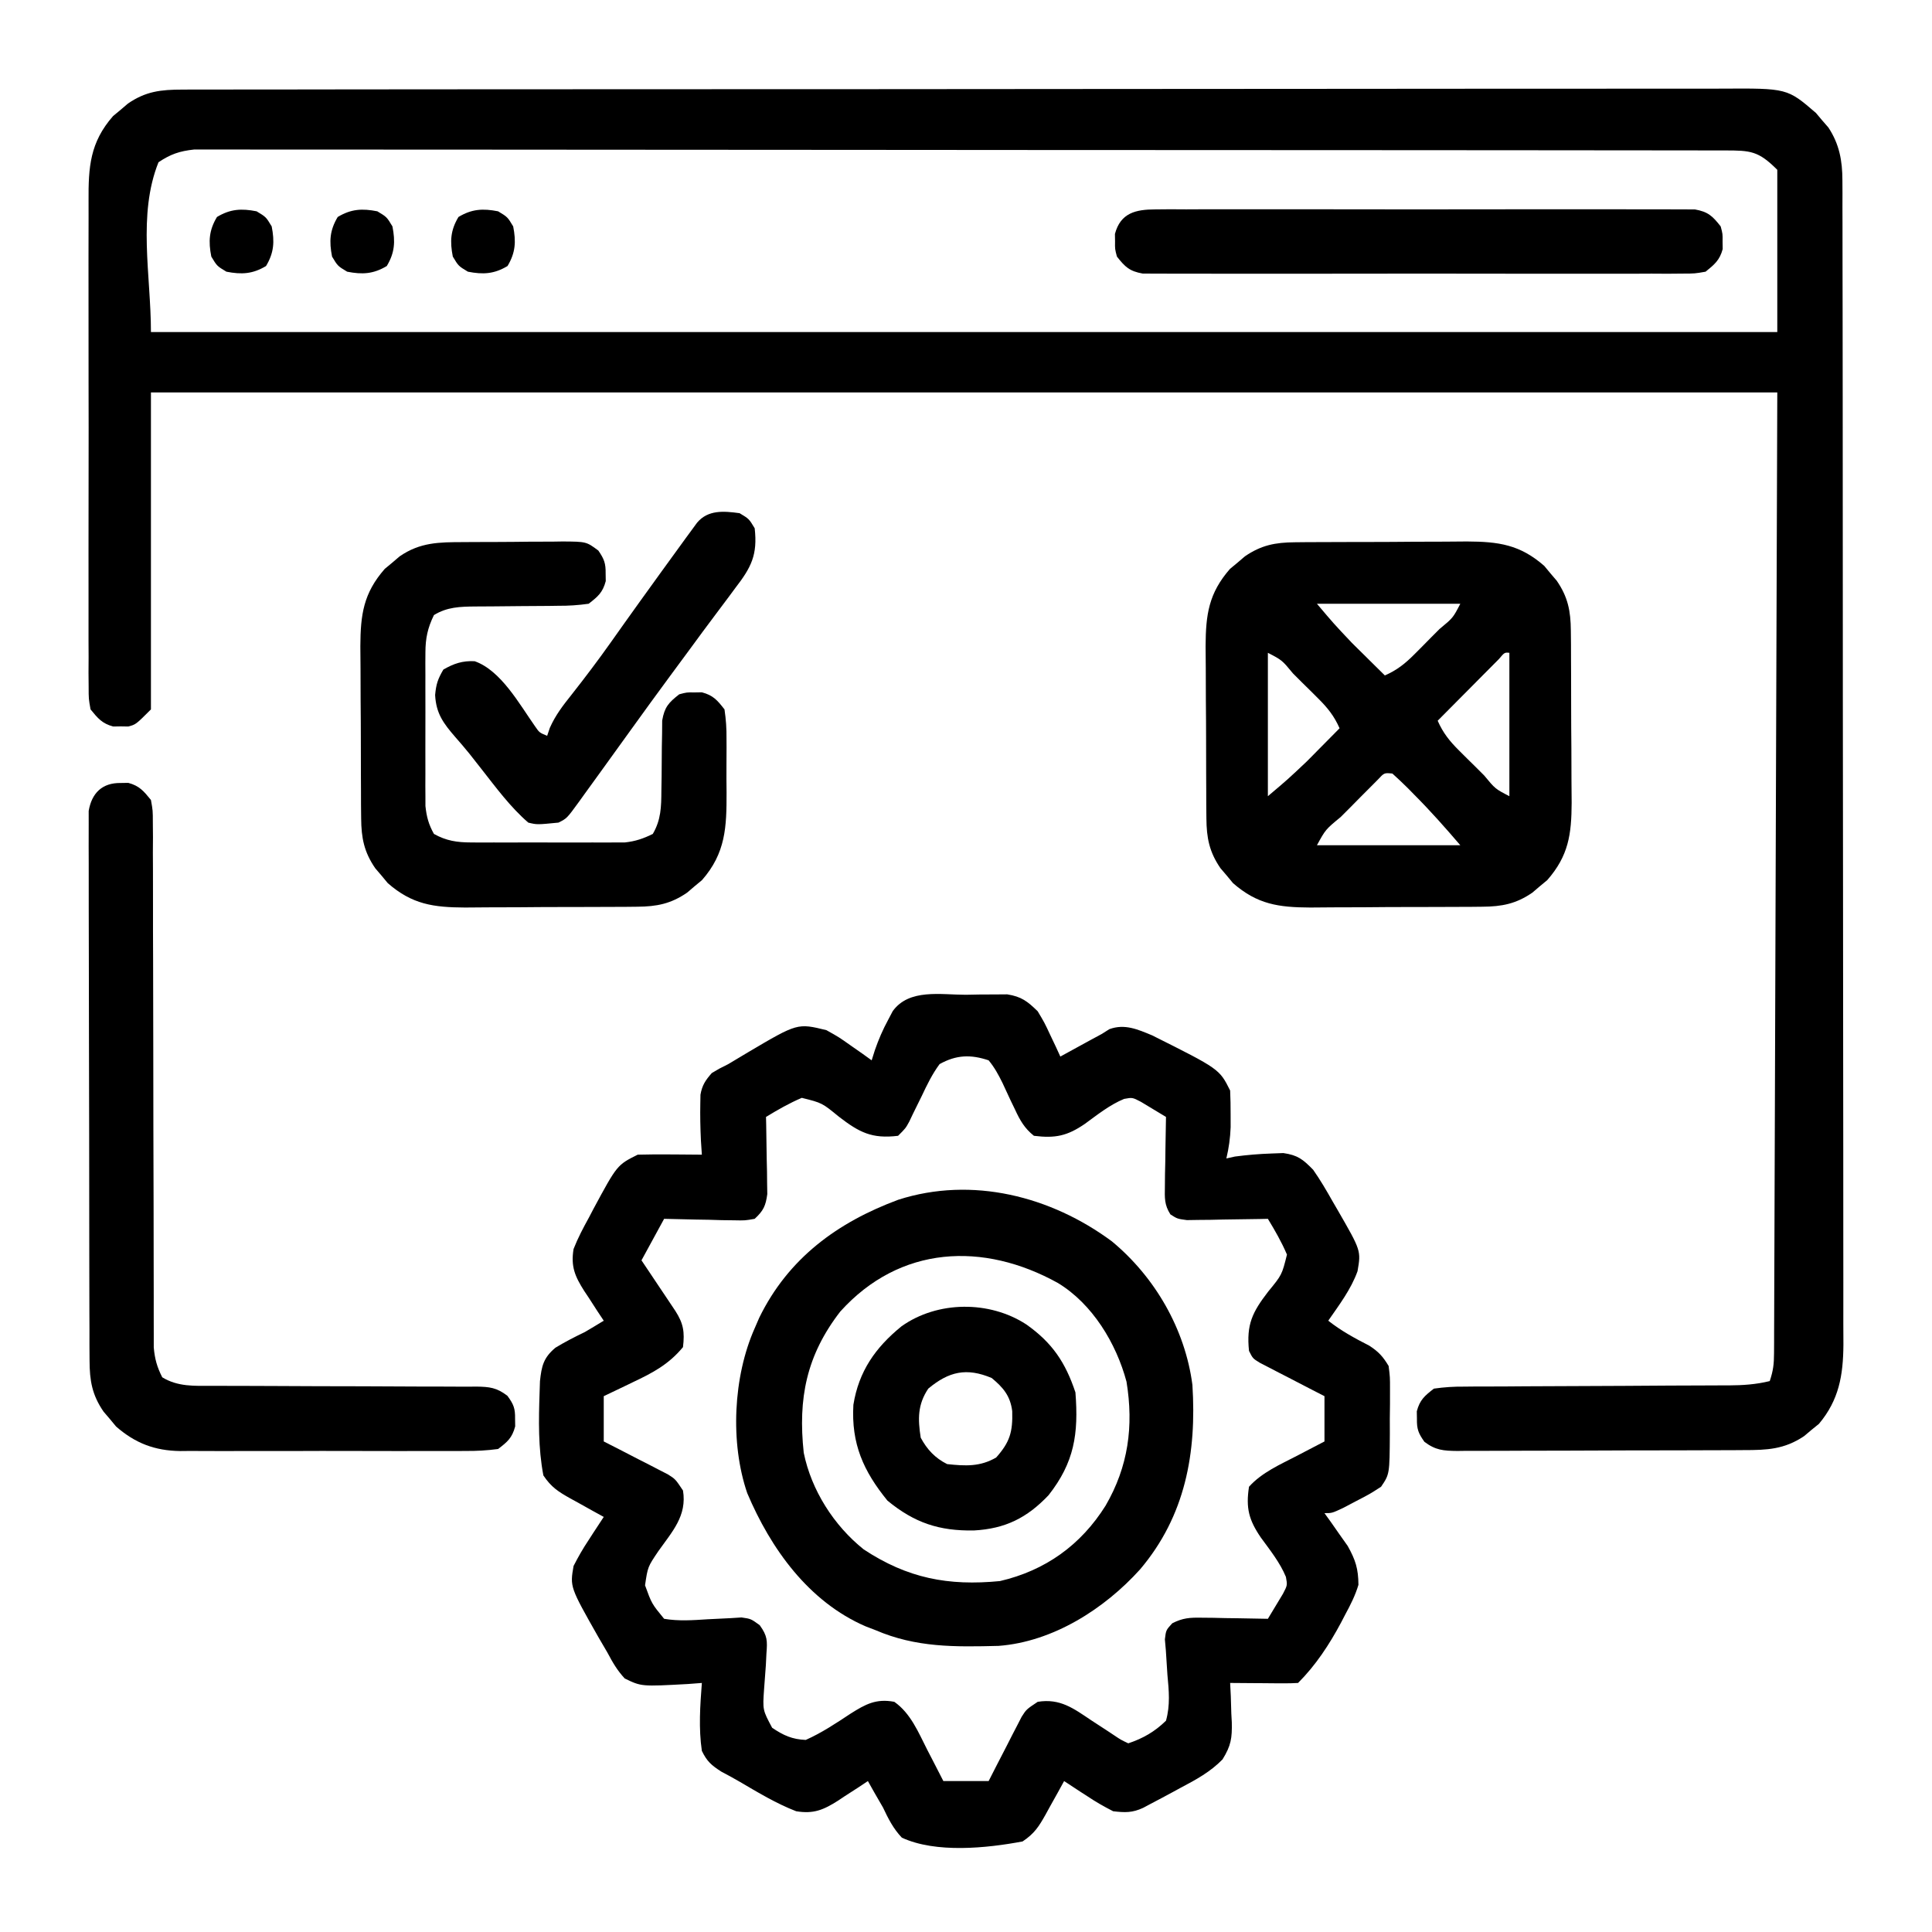
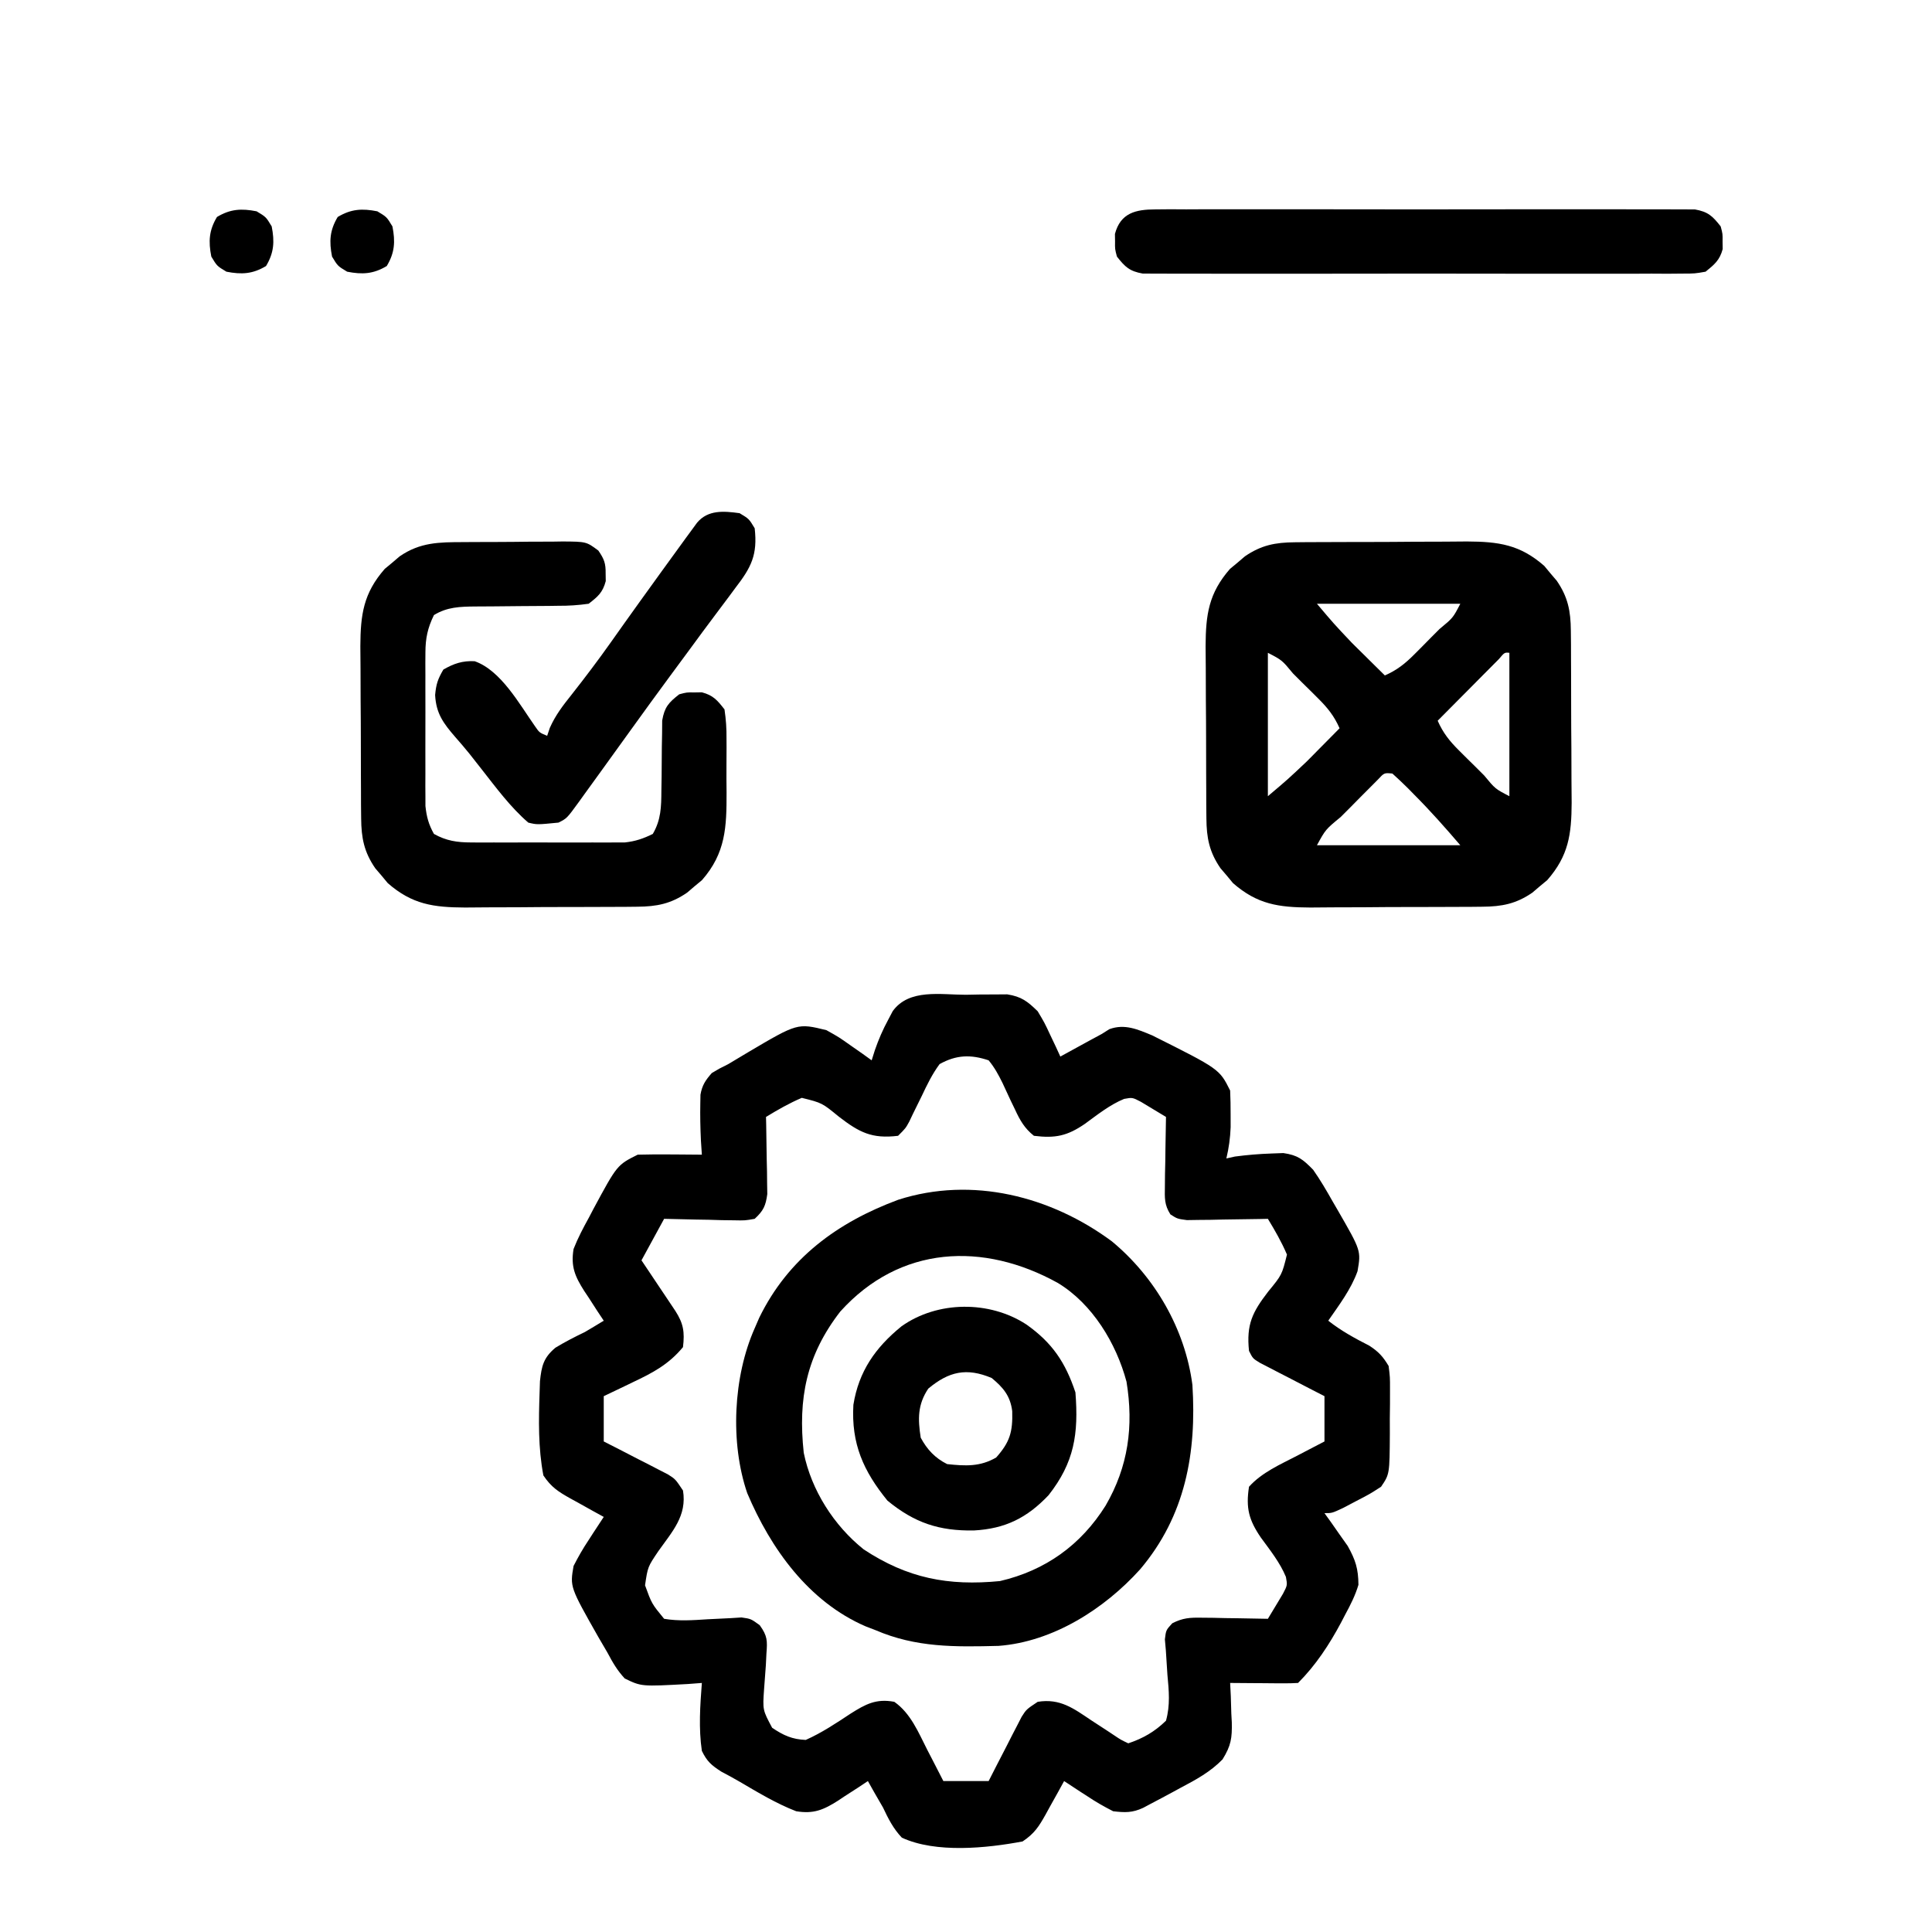
<svg xmlns="http://www.w3.org/2000/svg" version="1.1" width="512" height="512">
-   <path d="M0 0 C0.729 -0.004 1.459 -0.007 2.21 -0.011 C4.661 -0.02 7.112 -0.015 9.564 -0.01 C11.336 -0.014 13.108 -0.018 14.88 -0.024 C19.756 -0.036 24.632 -0.036 29.508 -0.033 C34.765 -0.033 40.021 -0.044 45.277 -0.054 C55.578 -0.07 65.878 -0.076 76.179 -0.077 C84.55 -0.078 92.921 -0.082 101.293 -0.088 C125.018 -0.106 148.743 -0.115 172.468 -0.114 C174.387 -0.113 174.387 -0.113 176.345 -0.113 C177.626 -0.113 178.907 -0.113 180.227 -0.113 C200.992 -0.112 221.757 -0.131 242.521 -0.16 C263.834 -0.188 285.146 -0.202 306.458 -0.2 C318.427 -0.2 330.396 -0.205 342.364 -0.227 C352.554 -0.245 362.744 -0.249 372.934 -0.236 C378.134 -0.229 383.334 -0.229 388.534 -0.246 C393.294 -0.262 398.054 -0.259 402.814 -0.242 C404.536 -0.239 406.258 -0.243 407.98 -0.254 C425.329 -0.358 425.329 -0.358 432.934 6.187 C433.473 6.829 434.011 7.471 434.567 8.132 C435.121 8.769 435.675 9.406 436.246 10.062 C439.136 14.452 439.941 18.845 439.949 24.03 C439.955 25.165 439.962 26.3 439.968 27.47 C439.964 29.325 439.964 29.325 439.959 31.219 C439.963 32.554 439.967 33.889 439.973 35.224 C439.985 38.887 439.985 42.55 439.982 46.214 C439.982 50.167 439.993 54.12 440.003 58.073 C440.019 65.815 440.025 73.558 440.026 81.301 C440.027 87.595 440.031 93.889 440.037 100.183 C440.055 118.031 440.064 135.88 440.062 153.728 C440.062 154.69 440.062 155.652 440.062 156.643 C440.062 157.606 440.062 158.57 440.062 159.562 C440.061 175.172 440.08 190.782 440.109 206.393 C440.137 222.424 440.151 238.456 440.149 254.488 C440.149 263.487 440.154 272.486 440.176 281.486 C440.194 289.148 440.198 296.81 440.185 304.472 C440.178 308.38 440.178 312.288 440.195 316.196 C440.211 319.777 440.208 323.357 440.191 326.938 C440.186 328.84 440.201 330.742 440.217 332.643 C440.152 340.746 439.043 347.267 433.727 353.597 C433.076 354.124 432.425 354.652 431.754 355.195 C431.106 355.74 430.457 356.285 429.789 356.847 C424.557 360.365 419.947 360.554 413.834 360.548 C412.952 360.555 412.07 360.561 411.162 360.568 C408.254 360.587 405.346 360.591 402.438 360.593 C400.414 360.6 398.391 360.606 396.367 360.613 C392.13 360.625 387.892 360.629 383.655 360.628 C378.222 360.628 372.789 360.655 367.356 360.689 C363.179 360.712 359.002 360.716 354.825 360.715 C352.822 360.717 350.818 360.726 348.815 360.741 C346.016 360.761 343.219 360.755 340.42 360.743 C339.591 360.754 338.763 360.766 337.909 360.777 C334.251 360.737 332.138 360.596 329.179 358.352 C327.569 356.085 327.149 355.008 327.192 352.257 C327.181 351.597 327.171 350.937 327.16 350.257 C327.961 347.242 329.223 346.163 331.692 344.257 C334.516 343.859 336.954 343.703 339.777 343.727 C340.589 343.719 341.401 343.71 342.237 343.701 C344.919 343.676 347.6 343.68 350.281 343.683 C352.147 343.671 354.013 343.656 355.878 343.64 C360.79 343.602 365.702 343.587 370.614 343.577 C378.473 343.558 386.331 343.501 394.19 343.449 C396.933 343.433 399.677 343.426 402.421 343.42 C404.106 343.413 405.791 343.406 407.477 343.399 C408.238 343.4 408.999 343.4 409.783 343.401 C413.543 343.379 417.035 343.161 420.692 342.257 C421.627 339.451 421.82 337.746 421.83 334.843 C421.836 333.935 421.841 333.026 421.847 332.09 C421.848 331.092 421.849 330.093 421.85 329.064 C421.857 327.477 421.857 327.477 421.865 325.859 C421.88 322.286 421.889 318.714 421.897 315.141 C421.907 312.548 421.917 309.954 421.927 307.361 C421.952 301.105 421.972 294.848 421.989 288.592 C422.01 281.358 422.037 274.123 422.065 266.888 C422.133 247.782 422.193 228.676 422.254 209.57 C422.399 166.897 422.543 124.224 422.692 80.257 C280.462 80.257 138.232 80.257 -8.308 80.257 C-8.308 107.977 -8.308 135.697 -8.308 164.257 C-12.308 168.257 -12.308 168.257 -14.308 168.789 C-15.298 168.773 -15.298 168.773 -16.308 168.757 C-16.968 168.768 -17.628 168.778 -18.308 168.789 C-21.244 168.009 -22.404 166.597 -24.308 164.257 C-24.812 161.492 -24.812 161.492 -24.816 158.249 C-24.828 157.019 -24.839 155.788 -24.85 154.52 C-24.843 153.158 -24.835 151.797 -24.826 150.436 C-24.831 149 -24.838 147.564 -24.847 146.128 C-24.865 142.229 -24.858 138.331 -24.846 134.432 C-24.836 130.347 -24.845 126.263 -24.851 122.179 C-24.858 115.316 -24.849 108.453 -24.83 101.59 C-24.808 93.667 -24.815 85.744 -24.837 77.821 C-24.855 71.012 -24.858 64.204 -24.847 57.395 C-24.841 53.332 -24.84 49.268 -24.854 45.205 C-24.865 41.38 -24.857 37.555 -24.834 33.73 C-24.829 32.33 -24.83 30.931 -24.839 29.531 C-24.891 20.521 -24.482 14.02 -18.344 7.015 C-17.693 6.476 -17.042 5.937 -16.371 5.382 C-15.722 4.828 -15.074 4.274 -14.406 3.703 C-9.692 0.455 -5.671 0.006 0 0 Z M-6.308 19.257 C-11.885 33.198 -8.308 49.242 -8.308 64.257 C133.922 64.257 276.152 64.257 422.692 64.257 C422.692 50.067 422.692 35.877 422.692 21.257 C417.674 16.239 415.62 16.133 408.842 16.126 C408.138 16.124 407.434 16.122 406.709 16.12 C404.332 16.114 401.955 16.115 399.578 16.117 C397.864 16.114 396.15 16.111 394.436 16.108 C389.711 16.1 384.986 16.098 380.262 16.097 C375.171 16.095 370.081 16.088 364.991 16.081 C353.855 16.067 342.719 16.061 331.583 16.057 C324.633 16.054 317.683 16.05 310.733 16.046 C291.501 16.033 272.269 16.023 253.037 16.02 C251.19 16.019 251.19 16.019 249.306 16.019 C248.071 16.019 246.837 16.019 245.565 16.018 C243.063 16.018 240.562 16.017 238.061 16.017 C236.82 16.017 235.579 16.017 234.3 16.016 C214.187 16.012 194.074 15.995 173.961 15.972 C153.325 15.948 132.688 15.936 112.052 15.934 C100.46 15.933 88.868 15.928 77.276 15.91 C67.406 15.894 57.537 15.889 47.667 15.897 C42.63 15.901 37.592 15.9 32.555 15.886 C27.945 15.874 23.336 15.875 18.726 15.887 C17.056 15.889 15.387 15.886 13.717 15.877 C11.451 15.866 9.185 15.873 6.918 15.885 C5.659 15.885 4.399 15.884 3.101 15.884 C-0.742 16.305 -3.097 17.108 -6.308 19.257 Z " fill="#000000" transform="translate(48.308,23.743)" />
  <path d="M0 0 C1.276 -0.024 2.551 -0.049 3.865 -0.074 C5.094 -0.078 6.323 -0.082 7.59 -0.086 C8.711 -0.094 9.833 -0.102 10.988 -0.111 C14.753 0.484 16.362 1.734 19.062 4.375 C20.863 7.391 20.863 7.391 22.375 10.625 C22.887 11.703 23.399 12.78 23.926 13.891 C24.488 15.12 24.488 15.12 25.062 16.375 C26.184 15.76 26.184 15.76 27.328 15.133 C28.313 14.594 29.298 14.055 30.312 13.5 C31.287 12.966 32.262 12.433 33.266 11.883 C34.189 11.385 35.112 10.888 36.062 10.375 C36.717 9.96 37.372 9.545 38.047 9.117 C42.101 7.625 45.565 9.168 49.395 10.758 C67.214 19.677 67.214 19.677 70.062 25.375 C70.16 27.477 70.192 29.583 70.188 31.688 C70.19 32.818 70.193 33.949 70.195 35.113 C70.078 37.997 69.725 40.574 69.062 43.375 C70.176 43.127 70.176 43.127 71.312 42.875 C74.616 42.435 77.797 42.173 81.125 42.062 C82.127 42.025 83.128 41.988 84.16 41.949 C87.999 42.512 89.347 43.599 92.062 46.375 C93.971 49.091 95.619 51.923 97.25 54.812 C97.688 55.563 98.125 56.314 98.576 57.088 C104.761 67.824 104.761 67.824 103.82 73.262 C102.102 78.054 98.944 82.215 96.062 86.375 C99.492 89.07 103.069 91.018 106.941 92.996 C109.408 94.599 110.544 95.849 112.062 98.375 C112.435 101.336 112.435 101.336 112.426 104.75 C112.425 106.599 112.425 106.599 112.424 108.484 C112.408 109.768 112.392 111.052 112.375 112.375 C112.378 113.659 112.381 114.943 112.385 116.266 C112.323 127.04 112.323 127.04 110.062 130.375 C107.094 132.297 107.094 132.297 103.562 134.125 C102.397 134.739 101.232 135.352 100.031 135.984 C97.062 137.375 97.062 137.375 95.062 137.375 C95.628 138.16 96.194 138.945 96.777 139.754 C97.511 140.804 98.244 141.855 99 142.938 C100.096 144.486 100.096 144.486 101.215 146.066 C103.295 149.792 104.03 152.109 104.062 156.375 C103.221 159.189 101.959 161.673 100.562 164.25 C100.2 164.947 99.837 165.645 99.463 166.364 C96.347 172.195 92.759 177.679 88.062 182.375 C86.72 182.461 85.373 182.482 84.027 182.473 C83.218 182.469 82.41 182.466 81.576 182.463 C80.726 182.455 79.876 182.446 79 182.438 C78.146 182.433 77.292 182.428 76.412 182.424 C74.296 182.412 72.179 182.394 70.062 182.375 C70.15 184.111 70.15 184.111 70.238 185.883 C70.285 187.422 70.331 188.961 70.375 190.5 C70.438 191.641 70.438 191.641 70.502 192.805 C70.592 196.989 70.306 198.982 68.047 202.633 C64.856 205.92 61.023 208.009 57 210.125 C55.939 210.703 55.939 210.703 54.857 211.293 C52.934 212.337 51.005 213.366 49.062 214.375 C48.384 214.738 47.706 215.1 47.007 215.474 C44.145 216.8 42.192 216.744 39.062 216.375 C36.606 215.121 34.458 213.895 32.188 212.375 C31.595 211.993 31.002 211.612 30.391 211.219 C28.94 210.283 27.5 209.331 26.062 208.375 C25.248 209.856 25.248 209.856 24.418 211.367 C23.696 212.662 22.973 213.956 22.25 215.25 C21.894 215.901 21.537 216.552 21.17 217.223 C19.362 220.441 18.183 222.295 15.062 224.375 C5.528 226.174 -7.929 227.545 -16.938 223.375 C-19.218 220.971 -20.531 218.353 -21.938 215.375 C-22.699 214.036 -23.469 212.702 -24.25 211.375 C-25.085 209.89 -25.085 209.89 -25.938 208.375 C-26.806 208.952 -27.675 209.53 -28.57 210.125 C-29.734 210.876 -30.898 211.626 -32.062 212.375 C-32.917 212.947 -32.917 212.947 -33.789 213.531 C-37.715 216.03 -40.32 217.127 -44.938 216.375 C-50.22 214.335 -55.112 211.367 -59.987 208.511 C-61.577 207.585 -63.197 206.71 -64.824 205.852 C-67.428 204.159 -68.571 203.188 -69.938 200.375 C-70.821 194.396 -70.395 188.374 -69.938 182.375 C-71.156 182.468 -72.374 182.561 -73.629 182.656 C-85.964 183.333 -85.964 183.333 -90.375 181.191 C-92.357 179.052 -93.572 176.962 -94.938 174.375 C-95.735 173.005 -96.535 171.637 -97.336 170.27 C-104.901 156.933 -104.901 156.933 -103.938 151.375 C-102.684 148.918 -101.458 146.77 -99.938 144.5 C-99.556 143.907 -99.174 143.314 -98.781 142.703 C-97.845 141.253 -96.893 139.813 -95.938 138.375 C-96.925 137.832 -97.912 137.29 -98.93 136.73 C-100.224 136.008 -101.518 135.286 -102.812 134.562 C-103.463 134.206 -104.114 133.85 -104.785 133.482 C-108.003 131.674 -109.857 130.495 -111.938 127.375 C-113.325 120.068 -113.193 112.781 -112.938 105.375 C-112.905 104.39 -112.873 103.405 -112.84 102.391 C-112.407 98.37 -111.916 96.197 -108.754 93.539 C-106.203 91.985 -103.628 90.67 -100.938 89.375 C-99.262 88.39 -97.593 87.394 -95.938 86.375 C-96.515 85.506 -97.093 84.637 -97.688 83.742 C-98.438 82.579 -99.188 81.414 -99.938 80.25 C-100.319 79.68 -100.701 79.11 -101.094 78.523 C-103.592 74.597 -104.694 71.992 -103.938 67.375 C-102.786 64.431 -101.338 61.703 -99.812 58.938 C-99.434 58.212 -99.055 57.487 -98.664 56.74 C-92.39 45.101 -92.39 45.101 -86.938 42.375 C-84.054 42.303 -81.195 42.282 -78.312 42.312 C-77.511 42.317 -76.709 42.322 -75.883 42.326 C-73.901 42.338 -71.919 42.356 -69.938 42.375 C-70.019 41.145 -70.1 39.915 -70.184 38.648 C-70.341 35.344 -70.416 32.058 -70.348 28.75 C-70.334 28 -70.319 27.25 -70.305 26.477 C-69.863 23.947 -68.989 22.671 -67.312 20.75 C-65.406 19.602 -65.406 19.602 -62.938 18.375 C-61.186 17.326 -59.434 16.278 -57.682 15.229 C-44.594 7.5 -44.594 7.5 -36.938 9.375 C-33.629 11.223 -33.629 11.223 -30.5 13.438 C-29.449 14.171 -28.399 14.904 -27.316 15.66 C-26.531 16.226 -25.746 16.792 -24.938 17.375 C-24.656 16.483 -24.375 15.591 -24.086 14.672 C-23.089 11.81 -22.001 9.282 -20.562 6.625 C-20.163 5.867 -19.763 5.109 -19.352 4.328 C-15 -1.682 -6.596 0.007 0 0 Z M-6.938 18.375 C-8.901 21.031 -10.282 23.894 -11.688 26.875 C-12.45 28.429 -13.216 29.981 -13.984 31.531 C-14.313 32.22 -14.641 32.909 -14.979 33.619 C-15.938 35.375 -15.938 35.375 -17.938 37.375 C-24.883 38.216 -28.206 36.481 -33.625 32.312 C-38.082 28.654 -38.082 28.654 -43.457 27.316 C-46.805 28.745 -49.825 30.483 -52.938 32.375 C-52.922 33.051 -52.906 33.727 -52.89 34.423 C-52.827 37.49 -52.788 40.557 -52.75 43.625 C-52.725 44.688 -52.7 45.752 -52.674 46.848 C-52.664 47.872 -52.654 48.897 -52.645 49.953 C-52.629 50.896 -52.613 51.838 -52.597 52.81 C-53.01 55.923 -53.627 57.244 -55.938 59.375 C-58.481 59.829 -58.481 59.829 -61.48 59.766 C-62.554 59.753 -63.627 59.74 -64.732 59.727 C-65.852 59.693 -66.972 59.66 -68.125 59.625 C-69.256 59.607 -70.387 59.589 -71.553 59.57 C-74.348 59.523 -77.143 59.451 -79.938 59.375 C-81.918 63.005 -83.897 66.635 -85.938 70.375 C-84.872 71.964 -84.872 71.964 -83.785 73.586 C-82.857 74.974 -81.928 76.362 -81 77.75 C-80.531 78.449 -80.063 79.147 -79.58 79.867 C-79.132 80.537 -78.684 81.208 -78.223 81.898 C-77.809 82.516 -77.395 83.134 -76.969 83.771 C-74.808 87.132 -74.466 89.364 -74.938 93.375 C-78.713 97.953 -82.999 100.214 -88.25 102.688 C-88.991 103.047 -89.731 103.406 -90.494 103.775 C-92.304 104.651 -94.12 105.514 -95.938 106.375 C-95.938 110.335 -95.938 114.295 -95.938 118.375 C-94.589 119.062 -93.241 119.749 -91.852 120.457 C-90.088 121.367 -88.325 122.277 -86.562 123.188 C-85.673 123.639 -84.784 124.091 -83.867 124.557 C-83.016 124.998 -82.166 125.44 -81.289 125.895 C-80.504 126.298 -79.718 126.701 -78.909 127.116 C-76.938 128.375 -76.938 128.375 -74.938 131.375 C-73.836 138.083 -77.799 142.265 -81.471 147.453 C-84.279 151.612 -84.279 151.612 -84.996 156.5 C-83.219 161.383 -83.219 161.383 -79.938 165.375 C-76.081 166.025 -72.327 165.754 -68.438 165.5 C-66.366 165.38 -64.293 165.278 -62.219 165.195 C-60.843 165.107 -60.843 165.107 -59.439 165.016 C-56.938 165.375 -56.938 165.375 -54.614 167.058 C-52.557 169.901 -52.555 171.162 -52.828 174.621 C-52.877 175.623 -52.926 176.626 -52.977 177.658 C-53.117 179.758 -53.273 181.857 -53.445 183.955 C-53.836 189.533 -53.836 189.533 -51.314 194.247 C-48.358 196.256 -45.989 197.335 -42.402 197.473 C-38.181 195.593 -34.4 193.068 -30.553 190.525 C-26.598 188.024 -23.764 186.459 -18.938 187.375 C-14.588 190.416 -12.54 195.504 -10.188 200.125 C-9.776 200.918 -9.365 201.711 -8.941 202.527 C-7.933 204.473 -6.935 206.424 -5.938 208.375 C-1.978 208.375 1.982 208.375 6.062 208.375 C6.75 207.027 7.437 205.678 8.145 204.289 C9.054 202.526 9.964 200.763 10.875 199 C11.327 198.111 11.779 197.221 12.244 196.305 C12.686 195.454 13.127 194.603 13.582 193.727 C13.985 192.941 14.389 192.156 14.804 191.346 C16.062 189.375 16.062 189.375 19.062 187.375 C25.014 186.409 28.58 189.136 33.312 192.312 C34.734 193.239 36.156 194.164 37.578 195.09 C38.2 195.504 38.821 195.917 39.462 196.344 C41.092 197.435 41.092 197.435 43.062 198.375 C46.986 197.073 50.105 195.267 53.062 192.375 C54.212 188.253 53.836 184.416 53.438 180.188 C53.282 178.029 53.143 175.868 53.023 173.707 C52.939 172.755 52.854 171.804 52.767 170.823 C53.062 168.375 53.062 168.375 54.726 166.56 C57.528 165.139 59.352 165.03 62.484 165.082 C63.509 165.092 64.534 165.101 65.59 165.111 C66.653 165.136 67.717 165.162 68.812 165.188 C69.891 165.201 70.97 165.215 72.082 165.229 C74.743 165.264 77.402 165.313 80.062 165.375 C80.932 163.967 81.782 162.549 82.625 161.125 C83.101 160.336 83.576 159.547 84.066 158.734 C85.243 156.476 85.243 156.476 84.844 154.276 C83.284 150.48 80.624 147.167 78.213 143.859 C75.026 139.194 74.185 136.026 75.062 130.375 C78.477 126.582 83.369 124.454 87.875 122.125 C88.568 121.761 89.261 121.398 89.975 121.023 C91.668 120.136 93.365 119.255 95.062 118.375 C95.062 114.415 95.062 110.455 95.062 106.375 C93.703 105.676 92.343 104.978 90.941 104.258 C89.169 103.339 87.397 102.42 85.625 101.5 C84.727 101.04 83.829 100.58 82.904 100.105 C82.05 99.661 81.196 99.216 80.316 98.758 C79.526 98.349 78.735 97.941 77.92 97.52 C76.062 96.375 76.062 96.375 75.062 94.375 C74.337 87.399 75.927 84.144 80.125 78.688 C83.783 74.23 83.783 74.23 85.121 68.855 C83.692 65.507 81.954 62.487 80.062 59.375 C79.351 59.391 78.64 59.406 77.907 59.423 C74.688 59.485 71.469 59.524 68.25 59.562 C67.13 59.588 66.011 59.613 64.857 59.639 C63.784 59.648 62.711 59.658 61.605 59.668 C60.616 59.684 59.626 59.699 58.606 59.716 C56.062 59.375 56.062 59.375 54.234 58.203 C52.605 55.661 52.722 53.838 52.77 50.832 C52.779 49.759 52.789 48.686 52.799 47.58 C52.824 46.461 52.849 45.341 52.875 44.188 C52.889 43.056 52.902 41.925 52.916 40.76 C52.951 37.964 53.001 35.17 53.062 32.375 C51.655 31.506 50.236 30.655 48.812 29.812 C47.629 29.099 47.629 29.099 46.422 28.371 C44.163 27.194 44.163 27.194 41.964 27.594 C38.167 29.154 34.854 31.814 31.547 34.225 C26.871 37.419 23.723 38.08 18.062 37.375 C15.576 35.394 14.36 33.259 13.047 30.398 C12.5 29.269 12.5 29.269 11.941 28.117 C11.189 26.539 10.452 24.953 9.73 23.359 C8.647 21.163 7.622 19.265 6.062 17.375 C1.296 15.775 -2.534 15.92 -6.938 18.375 Z " fill="#000000" transform="translate(255.938,263.625)" />
  <path d="M0 0 C1.215 -0.013 2.43 -0.026 3.682 -0.039 C5.64 -0.042 5.64 -0.042 7.637 -0.045 C9.001 -0.052 10.365 -0.059 11.729 -0.066 C14.584 -0.078 17.439 -0.081 20.295 -0.08 C23.936 -0.08 27.577 -0.107 31.219 -0.142 C34.035 -0.164 36.852 -0.168 39.668 -0.167 C41.658 -0.17 43.647 -0.192 45.637 -0.214 C53.983 -0.172 59.657 0.6 66.11 6.255 C66.649 6.906 67.188 7.557 67.743 8.228 C68.297 8.876 68.852 9.525 69.423 10.193 C72.388 14.496 73.121 18.243 73.158 23.423 C73.171 24.638 73.184 25.853 73.197 27.105 C73.199 28.41 73.202 29.715 73.204 31.06 C73.21 32.424 73.217 33.788 73.224 35.151 C73.236 38.007 73.24 40.862 73.239 43.718 C73.238 47.359 73.266 51 73.3 54.641 C73.322 57.458 73.326 60.274 73.325 63.091 C73.329 65.081 73.35 67.07 73.372 69.06 C73.33 77.406 72.558 83.079 66.903 89.533 C66.252 90.072 65.601 90.61 64.93 91.166 C64.282 91.72 63.634 92.274 62.966 92.845 C58.662 95.81 54.916 96.544 49.736 96.581 C48.521 96.594 47.306 96.607 46.054 96.62 C44.748 96.622 43.443 96.624 42.098 96.626 C40.735 96.633 39.371 96.64 38.007 96.647 C35.152 96.659 32.296 96.662 29.441 96.661 C25.799 96.661 22.159 96.688 18.517 96.723 C15.701 96.745 12.884 96.749 10.068 96.748 C8.078 96.751 6.088 96.773 4.099 96.795 C-4.247 96.753 -9.921 95.981 -16.374 90.326 C-16.913 89.675 -17.452 89.024 -18.007 88.353 C-18.561 87.705 -19.116 87.056 -19.687 86.388 C-22.652 82.085 -23.386 78.338 -23.423 73.158 C-23.435 71.943 -23.448 70.728 -23.461 69.476 C-23.463 68.171 -23.466 66.866 -23.468 65.521 C-23.474 64.157 -23.481 62.794 -23.488 61.43 C-23.5 58.574 -23.504 55.719 -23.503 52.864 C-23.502 49.222 -23.53 45.581 -23.564 41.94 C-23.587 39.123 -23.591 36.307 -23.589 33.49 C-23.593 31.501 -23.615 29.511 -23.637 27.522 C-23.595 19.176 -22.822 13.502 -17.167 7.048 C-16.516 6.51 -15.865 5.971 -15.195 5.416 C-14.546 4.861 -13.898 4.307 -13.23 3.736 C-8.927 0.771 -5.18 0.037 0 0 Z M5.868 16.291 C10.352 21.598 10.352 21.598 15.079 26.599 C15.601 27.118 16.123 27.637 16.661 28.171 C17.444 28.942 17.444 28.942 18.243 29.728 C18.788 30.269 19.333 30.81 19.895 31.367 C21.217 32.677 22.542 33.984 23.868 35.291 C27.111 33.867 29.269 32.136 31.759 29.63 C32.822 28.564 32.822 28.564 33.907 27.476 C34.637 26.734 35.366 25.992 36.118 25.228 C36.863 24.482 37.608 23.737 38.376 22.968 C41.927 20.035 41.927 20.035 43.868 16.291 C31.328 16.291 18.788 16.291 5.868 16.291 Z M-7.132 29.291 C-7.132 41.831 -7.132 54.371 -7.132 67.291 C-1.825 62.806 -1.825 62.806 3.177 58.08 C3.695 57.558 4.214 57.035 4.749 56.498 C5.262 55.975 5.776 55.453 6.305 54.916 C6.846 54.37 7.387 53.825 7.944 53.263 C9.254 51.941 10.562 50.616 11.868 49.291 C10.444 46.048 8.713 43.89 6.208 41.4 C5.141 40.336 5.141 40.336 4.053 39.251 C2.941 38.157 2.941 38.157 1.805 37.041 C1.06 36.295 0.314 35.55 -0.454 34.783 C-3.388 31.231 -3.388 31.231 -7.132 29.291 Z M54.102 30.943 C53.353 31.697 52.604 32.451 51.833 33.228 C51.024 34.04 50.215 34.852 49.382 35.689 C48.531 36.547 47.681 37.406 46.805 38.291 C45.951 39.149 45.097 40.008 44.218 40.892 C42.099 43.023 39.982 45.156 37.868 47.291 C39.291 50.533 41.023 52.691 43.528 55.181 C44.594 56.245 44.594 56.245 45.682 57.33 C46.424 58.059 47.166 58.789 47.93 59.541 C48.676 60.286 49.422 61.031 50.19 61.798 C53.124 65.35 53.124 65.35 56.868 67.291 C56.868 54.751 56.868 42.211 56.868 29.291 C55.587 29.177 55.587 29.177 54.102 30.943 Z M21.989 62.927 C20.873 64.049 20.873 64.049 19.735 65.193 C18.527 66.404 18.527 66.404 17.294 67.64 C16.452 68.494 15.61 69.348 14.743 70.228 C13.893 71.078 13.044 71.928 12.169 72.804 C8.155 76.113 8.155 76.113 5.868 80.291 C18.408 80.291 30.948 80.291 43.868 80.291 C39.884 75.643 35.93 71.17 31.618 66.853 C31.089 66.312 30.561 65.772 30.016 65.214 C28.673 63.866 27.275 62.573 25.868 61.291 C23.704 61.072 23.704 61.072 21.989 62.927 Z " fill="#000000" transform="translate(343.132,143.709)" />
  <path d="M0 0 C11.435 9.465 19.421 23.276 21.352 38.039 C22.494 56.045 19.494 72.771 7.49 86.935 C-1.96 97.422 -15.637 106.146 -30.029 107.216 C-41.591 107.504 -51.869 107.683 -62.648 103.039 C-63.927 102.548 -63.927 102.548 -65.23 102.047 C-80.36 95.519 -90.409 81.425 -96.625 66.73 C-101.2 53.368 -100.335 35.838 -94.648 23.039 C-94.248 22.114 -93.847 21.188 -93.434 20.234 C-85.741 4.492 -72.717 -5.034 -56.594 -11.016 C-37.013 -17.3 -16.122 -11.937 0 0 Z M-71.973 18.617 C-80.948 30.23 -83.2 41.671 -81.648 56.039 C-79.636 65.947 -73.654 75.349 -65.742 81.66 C-54.12 89.314 -43.339 91.374 -29.648 90.039 C-17.607 87.248 -8.183 80.47 -1.648 70.039 C4.351 59.703 5.82 49.02 3.887 37.195 C1.165 27.017 -5.15 16.577 -14.311 11.033 C-34.013 0.116 -56.107 1.018 -71.973 18.617 Z " fill="#000000" transform="translate(294.648,328.961)" />
-   <path d="M0 0 C0.66 -0.01 1.32 -0.021 2 -0.031 C4.938 0.749 6.096 2.157 8 4.5 C8.502 7.29 8.502 7.29 8.506 10.566 C8.517 11.81 8.528 13.053 8.539 14.334 C8.531 15.71 8.523 17.085 8.514 18.461 C8.52 19.911 8.527 21.362 8.536 22.812 C8.551 25.935 8.554 29.057 8.547 32.179 C8.536 37.117 8.554 42.054 8.575 46.991 C8.605 54.802 8.617 62.612 8.62 70.422 C8.627 84.407 8.656 98.391 8.705 112.375 C8.722 117.283 8.727 122.191 8.724 127.098 C8.723 130.152 8.731 133.206 8.741 136.26 C8.743 137.676 8.742 139.091 8.738 140.506 C8.732 142.44 8.74 144.373 8.748 146.307 C8.749 147.389 8.749 148.47 8.749 149.585 C9.011 152.626 9.619 154.786 11 157.5 C15.106 160.021 19.537 159.781 24.215 159.755 C25.029 159.759 25.842 159.763 26.681 159.766 C28.441 159.773 30.202 159.776 31.963 159.774 C34.75 159.773 37.536 159.786 40.322 159.803 C48.243 159.85 56.164 159.874 64.084 159.881 C68.934 159.886 73.783 159.91 78.632 159.946 C80.479 159.956 82.326 159.958 84.173 159.953 C86.754 159.946 89.334 159.963 91.914 159.986 C92.678 159.978 93.441 159.969 94.227 159.961 C97.747 160.016 99.647 160.227 102.472 162.407 C104.129 164.676 104.543 165.724 104.5 168.5 C104.515 169.49 104.515 169.49 104.531 170.5 C103.724 173.54 102.509 174.593 100 176.5 C96.984 176.895 94.334 177.047 91.319 177.018 C90.444 177.025 89.569 177.032 88.667 177.039 C85.772 177.056 82.879 177.045 79.984 177.031 C77.969 177.034 75.954 177.038 73.938 177.043 C69.712 177.049 65.485 177.04 61.258 177.021 C55.853 176.999 50.449 177.012 45.045 177.036 C40.88 177.05 36.716 177.046 32.552 177.035 C30.56 177.033 28.568 177.036 26.576 177.045 C23.783 177.055 20.991 177.04 18.198 177.018 C17.382 177.026 16.567 177.034 15.726 177.042 C9.02 176.944 3.824 174.975 -1.242 170.535 C-2.05 169.559 -2.05 169.559 -2.875 168.562 C-3.429 167.914 -3.984 167.266 -4.555 166.598 C-7.603 162.173 -8.252 158.366 -8.267 153.041 C-8.276 151.736 -8.284 150.431 -8.293 149.086 C-8.293 147.646 -8.292 146.207 -8.291 144.767 C-8.297 143.246 -8.303 141.725 -8.311 140.203 C-8.329 136.077 -8.333 131.952 -8.335 127.826 C-8.336 125.248 -8.34 122.671 -8.346 120.093 C-8.364 111.102 -8.372 102.111 -8.371 93.119 C-8.369 84.736 -8.391 76.352 -8.422 67.968 C-8.448 60.77 -8.459 53.572 -8.458 46.373 C-8.457 42.074 -8.463 37.775 -8.484 33.475 C-8.503 29.435 -8.504 25.394 -8.489 21.353 C-8.487 19.87 -8.492 18.386 -8.504 16.903 C-8.519 14.879 -8.508 12.855 -8.494 10.832 C-8.496 9.699 -8.497 8.566 -8.498 7.399 C-7.68 2.634 -4.889 -0.076 0 0 Z " fill="#000000" transform="translate(32,207.5)" />
  <path d="M0 0 C1.407 -0.01 1.407 -0.01 2.842 -0.02 C4.82 -0.03 6.797 -0.035 8.775 -0.035 C11.802 -0.039 14.827 -0.075 17.854 -0.113 C19.777 -0.119 21.701 -0.123 23.625 -0.125 C24.529 -0.139 25.433 -0.154 26.365 -0.169 C32.627 -0.123 32.627 -0.123 35.814 2.24 C37.361 4.504 37.789 5.621 37.746 8.336 C37.762 9.326 37.762 9.326 37.777 10.336 C36.976 13.351 35.714 14.43 33.246 16.336 C30.423 16.73 27.977 16.894 25.156 16.875 C24.375 16.887 23.593 16.899 22.788 16.911 C20.295 16.946 17.802 16.955 15.309 16.961 C12.819 16.977 10.33 16.999 7.84 17.033 C6.293 17.052 4.746 17.062 3.199 17.059 C-0.849 17.099 -4.256 17.19 -7.754 19.336 C-9.415 22.723 -10.005 25.479 -10.013 29.23 C-10.019 30.175 -10.025 31.119 -10.032 32.093 C-10.028 33.101 -10.024 34.109 -10.02 35.148 C-10.021 36.195 -10.023 37.241 -10.025 38.32 C-10.027 40.528 -10.023 42.737 -10.015 44.946 C-10.004 48.324 -10.015 51.701 -10.027 55.078 C-10.026 57.227 -10.023 59.375 -10.02 61.523 C-10.024 62.532 -10.028 63.54 -10.032 64.579 C-10.025 65.524 -10.019 66.468 -10.013 67.441 C-10.011 68.268 -10.01 69.094 -10.008 69.946 C-9.703 72.813 -9.165 74.811 -7.754 77.336 C-4.451 79.182 -1.602 79.588 2.141 79.595 C3.557 79.604 3.557 79.604 5.003 79.614 C6.011 79.61 7.02 79.606 8.059 79.602 C9.628 79.604 9.628 79.604 11.23 79.607 C13.439 79.609 15.648 79.605 17.856 79.597 C21.234 79.586 24.611 79.597 27.988 79.609 C30.137 79.608 32.285 79.605 34.434 79.602 C35.442 79.606 36.45 79.61 37.49 79.614 C38.434 79.608 39.378 79.601 40.352 79.595 C41.591 79.592 41.591 79.592 42.856 79.59 C45.636 79.295 47.743 78.571 50.246 77.336 C52.43 73.592 52.497 70.133 52.52 65.863 C52.54 64.634 52.561 63.405 52.582 62.139 C52.608 59.558 52.626 56.977 52.637 54.396 C52.66 53.169 52.683 51.941 52.707 50.676 C52.715 49.556 52.723 48.435 52.732 47.281 C53.355 43.713 54.431 42.54 57.246 40.336 C59.246 39.805 59.246 39.805 61.246 39.836 C61.906 39.826 62.566 39.815 63.246 39.805 C66.248 40.602 67.342 41.888 69.246 44.336 C69.645 47.063 69.808 49.378 69.777 52.102 C69.783 53.23 69.783 53.23 69.789 54.381 C69.792 55.971 69.784 57.562 69.768 59.152 C69.746 61.565 69.767 63.974 69.793 66.387 C69.811 75.524 69.57 82.402 63.281 89.578 C62.63 90.117 61.979 90.656 61.309 91.211 C60.66 91.765 60.012 92.32 59.344 92.891 C55.041 95.856 51.294 96.589 46.114 96.626 C44.899 96.639 43.684 96.652 42.432 96.665 C41.127 96.667 39.821 96.67 38.477 96.672 C37.113 96.678 35.749 96.685 34.385 96.692 C31.53 96.704 28.675 96.708 25.819 96.707 C22.178 96.706 18.537 96.734 14.895 96.768 C12.079 96.79 9.262 96.794 6.446 96.793 C4.456 96.797 2.467 96.818 0.477 96.84 C-7.869 96.798 -13.543 96.026 -19.996 90.371 C-20.535 89.72 -21.074 89.069 -21.629 88.398 C-22.183 87.75 -22.738 87.102 -23.309 86.434 C-26.274 82.13 -27.007 78.384 -27.044 73.204 C-27.057 71.989 -27.07 70.774 -27.083 69.522 C-27.085 68.217 -27.088 66.911 -27.09 65.566 C-27.096 64.203 -27.103 62.839 -27.11 61.475 C-27.122 58.62 -27.126 55.764 -27.125 52.909 C-27.124 49.267 -27.152 45.627 -27.186 41.985 C-27.208 39.169 -27.212 36.352 -27.211 33.536 C-27.215 31.546 -27.236 29.556 -27.258 27.567 C-27.216 19.221 -26.444 13.547 -20.789 7.094 C-20.138 6.555 -19.487 6.016 -18.816 5.461 C-18.168 4.907 -17.52 4.352 -16.852 3.781 C-11.413 0.034 -6.398 0.016 0 0 Z " fill="#000000" transform="translate(122.754,143.664)" />
  <path d="M0 0 C1.279 -0.011 2.557 -0.023 3.875 -0.034 C5.29 -0.026 6.704 -0.018 8.119 -0.01 C9.611 -0.015 11.102 -0.022 12.594 -0.031 C16.644 -0.049 20.693 -0.042 24.742 -0.029 C28.979 -0.019 33.216 -0.029 37.453 -0.035 C44.568 -0.042 51.684 -0.033 58.799 -0.014 C67.026 0.008 75.254 0.001 83.481 -0.021 C90.544 -0.039 97.606 -0.042 104.669 -0.031 C108.888 -0.025 113.106 -0.024 117.325 -0.037 C121.291 -0.049 125.257 -0.041 129.223 -0.018 C130.679 -0.012 132.135 -0.014 133.591 -0.023 C135.578 -0.034 137.564 -0.018 139.551 0 C141.219 0.002 141.219 0.002 142.921 0.005 C146.427 0.623 147.604 1.743 149.775 4.508 C150.307 6.508 150.307 6.508 150.275 8.508 C150.291 9.498 150.291 9.498 150.307 10.508 C149.525 13.452 148.128 14.604 145.775 16.508 C142.921 17.011 142.921 17.011 139.551 17.016 C138.272 17.027 136.993 17.038 135.676 17.05 C134.261 17.042 132.846 17.034 131.432 17.026 C129.94 17.031 128.448 17.038 126.957 17.047 C122.907 17.065 118.858 17.058 114.808 17.045 C110.571 17.035 106.335 17.045 102.098 17.051 C94.982 17.058 87.867 17.048 80.752 17.029 C72.524 17.008 64.297 17.015 56.07 17.037 C49.007 17.055 41.945 17.057 34.882 17.047 C30.663 17.041 26.445 17.04 22.226 17.053 C18.26 17.065 14.294 17.057 10.328 17.034 C8.872 17.028 7.415 17.03 5.959 17.039 C3.973 17.05 1.986 17.033 0 17.016 C-1.668 17.014 -1.668 17.014 -3.37 17.011 C-6.877 16.393 -8.053 15.273 -10.225 12.508 C-10.756 10.508 -10.756 10.508 -10.725 8.508 C-10.74 7.518 -10.74 7.518 -10.756 6.508 C-9.268 0.905 -5.223 0.007 0 0 Z " fill="#000000" transform="translate(306.225,55.492)" />
  <path d="M0 0 C6.89 4.869 10.362 10.085 13 18 C13.862 28.999 12.702 36.567 5.875 45.25 C0.18 51.245 -5.57 54.133 -13.905 54.589 C-23.141 54.747 -29.679 52.553 -36.812 46.688 C-43.167 38.881 -46.44 31.637 -45.844 21.289 C-44.422 12.405 -39.992 6.092 -33.082 0.477 C-23.55 -6.283 -9.777 -6.386 0 0 Z M-26 17 C-28.828 21.242 -28.781 25.019 -28 30 C-26.32 33.123 -24.217 35.392 -21 37 C-16.171 37.521 -12.258 37.734 -8 35.25 C-4.403 31.204 -3.585 28.52 -3.75 22.961 C-4.266 18.911 -6.126 16.724 -9.188 14.188 C-15.863 11.369 -20.558 12.465 -26 17 Z " fill="#000000" transform="translate(272,351)" />
  <path d="M0 0 C2.5 1.5 2.5 1.5 4 4 C4.793 11.022 3.11 14.335 -1.125 19.812 C-1.93 20.902 -1.93 20.902 -2.752 22.014 C-3.899 23.562 -5.054 25.104 -6.216 26.64 C-8.572 29.757 -10.88 32.909 -13.192 36.06 C-14.95 38.455 -16.717 40.843 -18.484 43.23 C-21.92 47.879 -25.309 52.56 -28.688 57.25 C-29.75 58.723 -30.812 60.195 -31.875 61.668 C-33.452 63.853 -35.028 66.038 -36.602 68.225 C-38.126 70.341 -39.656 72.452 -41.188 74.562 C-41.645 75.2 -42.103 75.838 -42.575 76.495 C-45.772 80.886 -45.772 80.886 -48 82 C-53.684 82.559 -53.684 82.559 -56 82 C-60.793 77.856 -64.557 72.699 -68.46 67.734 C-69.242 66.74 -69.242 66.74 -70.039 65.727 C-70.545 65.084 -71.05 64.441 -71.571 63.778 C-72.787 62.265 -74.056 60.795 -75.336 59.336 C-78.496 55.686 -80.424 53.108 -80.688 48.188 C-80.421 45.308 -79.99 43.983 -78.5 41.438 C-75.731 39.845 -73.439 39.07 -70.215 39.227 C-63.237 41.663 -58.315 50.665 -54.191 56.504 C-53.053 58.149 -53.053 58.149 -51 59 C-50.763 58.297 -50.526 57.595 -50.281 56.871 C-48.768 53.479 -46.815 50.968 -44.5 48.062 C-40.953 43.552 -37.504 38.996 -34.188 34.312 C-33.786 33.747 -33.385 33.181 -32.972 32.597 C-32.118 31.392 -31.264 30.187 -30.41 28.982 C-27.708 25.183 -24.978 21.405 -22.25 17.625 C-21.454 16.52 -21.454 16.52 -20.641 15.392 C-19.1 13.257 -17.552 11.127 -16 9 C-15.454 8.247 -14.908 7.494 -14.346 6.718 C-13.814 5.994 -13.282 5.27 -12.734 4.523 C-12.257 3.87 -11.78 3.217 -11.288 2.544 C-8.379 -0.943 -4.194 -0.572 0 0 Z " fill="#000000" transform="translate(196,136)" />
-   <path d="M0 0 C2.5 1.5 2.5 1.5 4 4 C4.791 8.021 4.622 10.964 2.5 14.5 C-1.036 16.622 -3.979 16.791 -8 16 C-10.5 14.5 -10.5 14.5 -12 12 C-12.791 7.979 -12.622 5.036 -10.5 1.5 C-6.964 -0.622 -4.021 -0.791 0 0 Z " fill="#000000" transform="translate(132,56)" />
  <path d="M0 0 C2.5 1.5 2.5 1.5 4 4 C4.791 8.021 4.622 10.964 2.5 14.5 C-1.036 16.622 -3.979 16.791 -8 16 C-10.5 14.5 -10.5 14.5 -12 12 C-12.791 7.979 -12.622 5.036 -10.5 1.5 C-6.964 -0.622 -4.021 -0.791 0 0 Z " fill="#000000" transform="translate(100,56)" />
  <path d="M0 0 C2.5 1.5 2.5 1.5 4 4 C4.791 8.021 4.622 10.964 2.5 14.5 C-1.036 16.622 -3.979 16.791 -8 16 C-10.5 14.5 -10.5 14.5 -12 12 C-12.791 7.979 -12.622 5.036 -10.5 1.5 C-6.964 -0.622 -4.021 -0.791 0 0 Z " fill="#000000" transform="translate(68,56)" />
</svg>